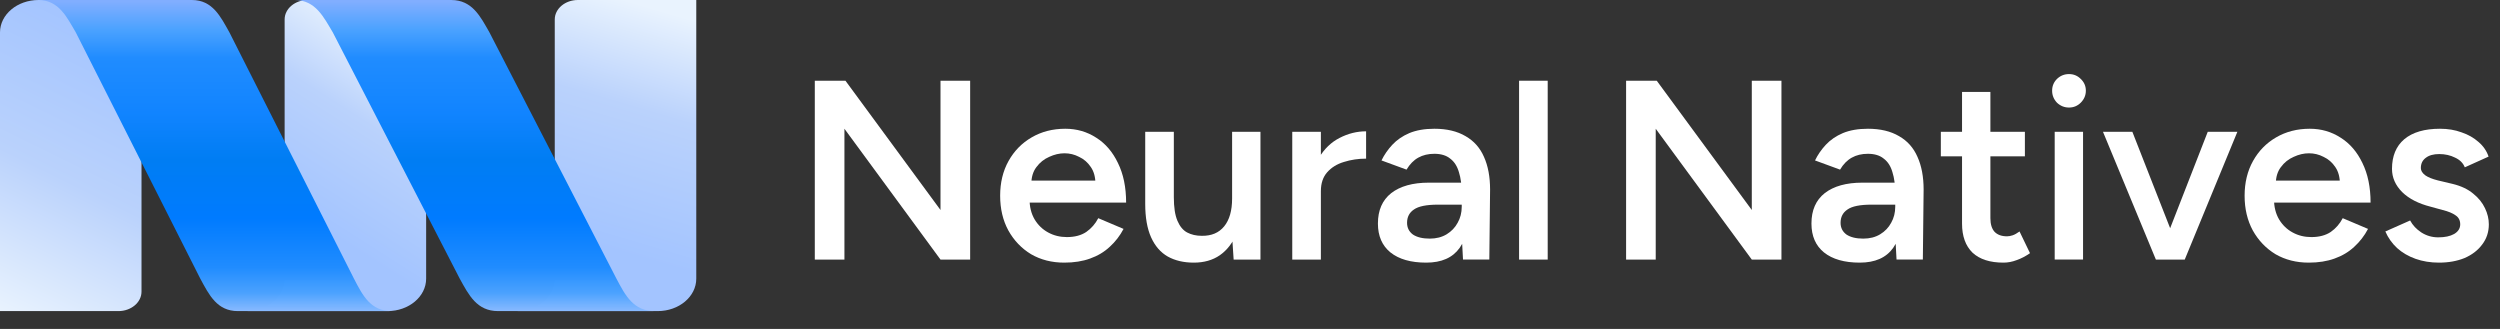
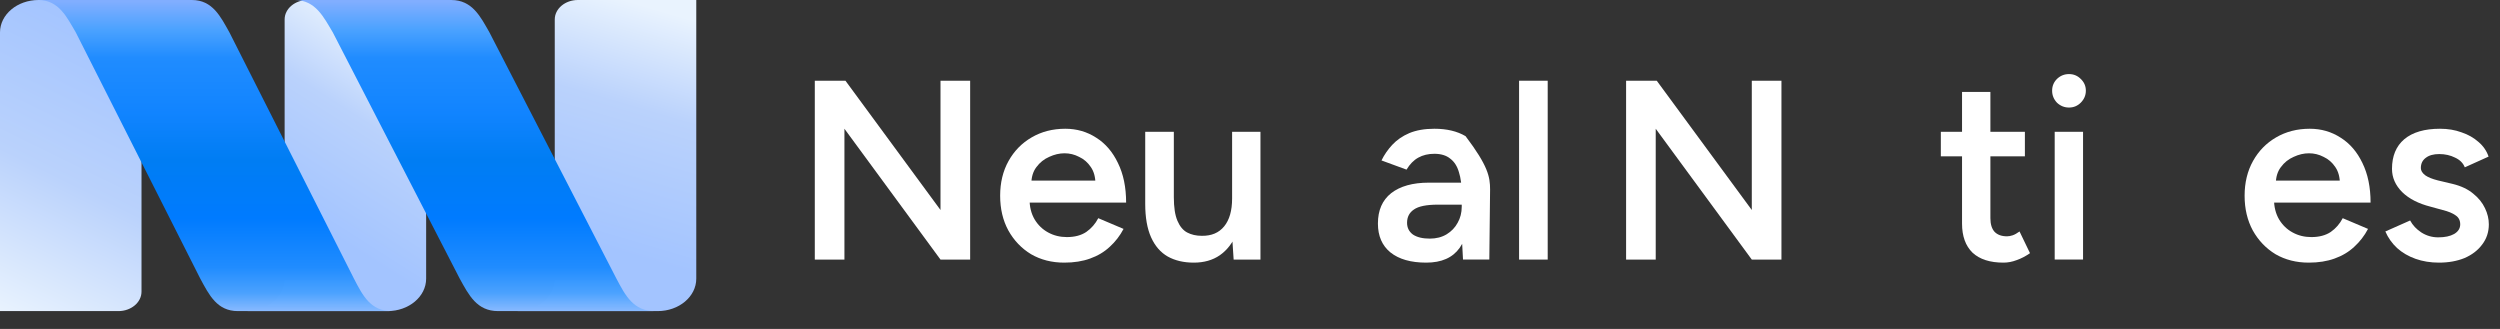
<svg xmlns="http://www.w3.org/2000/svg" width="114" height="15" viewBox="0 0 114 15" fill="none">
  <rect x="0" y="0" width="114" height="15" fill="#333333" stroke="none" />
  <path d="M69.27 11.837V3.681H70.575V11.837H69.27Z" fill="white" />
-   <path d="M66.713 11.836L66.655 10.741V8.842C66.655 8.446 66.612 8.116 66.527 7.852C66.449 7.58 66.317 7.374 66.131 7.234C65.952 7.087 65.711 7.013 65.408 7.013C65.129 7.013 64.884 7.071 64.674 7.188C64.465 7.304 64.286 7.487 64.138 7.735L62.996 7.316C63.121 7.059 63.284 6.823 63.486 6.605C63.696 6.38 63.956 6.201 64.266 6.069C64.585 5.937 64.966 5.871 65.408 5.871C65.975 5.871 66.449 5.984 66.83 6.209C67.21 6.426 67.49 6.741 67.669 7.153C67.855 7.564 67.948 8.062 67.948 8.644L67.913 11.836H66.713ZM65.035 11.976C64.336 11.976 63.793 11.821 63.404 11.51C63.024 11.2 62.833 10.761 62.833 10.194C62.833 9.588 63.035 9.126 63.439 8.807C63.851 8.489 64.422 8.329 65.152 8.329H66.713V9.332H65.571C65.051 9.332 64.686 9.405 64.476 9.553C64.266 9.693 64.162 9.895 64.162 10.159C64.162 10.384 64.251 10.563 64.43 10.695C64.616 10.819 64.872 10.881 65.199 10.881C65.494 10.881 65.75 10.815 65.968 10.683C66.185 10.551 66.352 10.376 66.469 10.159C66.593 9.941 66.655 9.697 66.655 9.425H67.04C67.04 10.217 66.88 10.842 66.562 11.301C66.243 11.751 65.735 11.976 65.035 11.976Z" fill="white" />
-   <path d="M59.789 8.737C59.789 8.108 59.91 7.592 60.15 7.188C60.391 6.784 60.702 6.485 61.082 6.291C61.471 6.089 61.875 5.988 62.294 5.988V7.234C61.937 7.234 61.599 7.285 61.28 7.386C60.97 7.479 60.717 7.634 60.523 7.852C60.329 8.069 60.232 8.357 60.232 8.714L59.789 8.737ZM58.927 11.837V6.011H60.232V11.837H58.927Z" fill="white" />
+   <path d="M66.713 11.836L66.655 10.741V8.842C66.655 8.446 66.612 8.116 66.527 7.852C66.449 7.58 66.317 7.374 66.131 7.234C65.952 7.087 65.711 7.013 65.408 7.013C65.129 7.013 64.884 7.071 64.674 7.188C64.465 7.304 64.286 7.487 64.138 7.735L62.996 7.316C63.121 7.059 63.284 6.823 63.486 6.605C63.696 6.38 63.956 6.201 64.266 6.069C64.585 5.937 64.966 5.871 65.408 5.871C65.975 5.871 66.449 5.984 66.83 6.209C67.855 7.564 67.948 8.062 67.948 8.644L67.913 11.836H66.713ZM65.035 11.976C64.336 11.976 63.793 11.821 63.404 11.51C63.024 11.2 62.833 10.761 62.833 10.194C62.833 9.588 63.035 9.126 63.439 8.807C63.851 8.489 64.422 8.329 65.152 8.329H66.713V9.332H65.571C65.051 9.332 64.686 9.405 64.476 9.553C64.266 9.693 64.162 9.895 64.162 10.159C64.162 10.384 64.251 10.563 64.43 10.695C64.616 10.819 64.872 10.881 65.199 10.881C65.494 10.881 65.75 10.815 65.968 10.683C66.185 10.551 66.352 10.376 66.469 10.159C66.593 9.941 66.655 9.697 66.655 9.425H67.04C67.04 10.217 66.88 10.842 66.562 11.301C66.243 11.751 65.735 11.976 65.035 11.976Z" fill="white" />
  <path d="M56.254 11.837L56.184 10.765V6.011H57.477V11.837H56.254ZM52.222 8.994V6.011H53.527V8.994H52.222ZM53.527 8.994C53.527 9.452 53.581 9.809 53.69 10.066C53.799 10.322 53.947 10.501 54.133 10.601C54.327 10.703 54.548 10.753 54.797 10.753C55.24 10.761 55.582 10.617 55.822 10.322C56.063 10.027 56.184 9.603 56.184 9.052H56.673C56.673 9.666 56.58 10.194 56.393 10.636C56.215 11.072 55.958 11.405 55.624 11.639C55.298 11.864 54.902 11.976 54.436 11.976C53.978 11.976 53.581 11.883 53.248 11.697C52.921 11.51 52.669 11.219 52.49 10.823C52.312 10.427 52.222 9.918 52.222 9.297V8.994H53.527Z" fill="white" />
  <path d="M48.531 11.976C47.964 11.976 47.459 11.848 47.017 11.592C46.581 11.328 46.236 10.967 45.98 10.508C45.731 10.05 45.607 9.522 45.607 8.924C45.607 8.326 45.735 7.797 45.991 7.339C46.248 6.881 46.597 6.524 47.04 6.267C47.49 6.003 48.003 5.871 48.578 5.871C49.098 5.871 49.568 6.007 49.988 6.279C50.407 6.543 50.737 6.927 50.978 7.432C51.227 7.937 51.351 8.539 51.351 9.238H46.772L46.947 9.075C46.947 9.432 47.024 9.743 47.18 10.007C47.335 10.264 47.541 10.462 47.797 10.601C48.053 10.741 48.337 10.811 48.648 10.811C49.005 10.811 49.3 10.733 49.533 10.578C49.766 10.415 49.949 10.205 50.081 9.949L51.234 10.438C51.071 10.749 50.861 11.021 50.605 11.254C50.356 11.487 50.057 11.666 49.708 11.79C49.366 11.914 48.974 11.976 48.531 11.976ZM47.028 8.399L46.842 8.236H50.127L49.953 8.399C49.953 8.081 49.883 7.821 49.743 7.619C49.603 7.409 49.424 7.254 49.207 7.153C48.997 7.044 48.776 6.99 48.543 6.99C48.31 6.99 48.077 7.044 47.844 7.153C47.611 7.254 47.416 7.409 47.261 7.619C47.106 7.821 47.028 8.081 47.028 8.399Z" fill="white" />
  <path d="M37.155 11.837V3.681H38.553L42.887 9.576V3.681H44.239V11.837H42.887L38.506 5.871V11.837H37.155Z" fill="white" />
  <path d="M111.219 11.976C110.83 11.976 110.473 11.918 110.147 11.802C109.82 11.685 109.541 11.522 109.308 11.312C109.075 11.095 108.896 10.842 108.772 10.555L109.902 10.054C110.018 10.271 110.189 10.454 110.415 10.601C110.648 10.749 110.904 10.823 111.184 10.823C111.486 10.823 111.727 10.772 111.906 10.671C112.092 10.563 112.186 10.415 112.186 10.229C112.186 10.05 112.116 9.914 111.976 9.821C111.836 9.72 111.638 9.638 111.382 9.576L110.834 9.425C110.283 9.285 109.851 9.064 109.541 8.761C109.23 8.45 109.075 8.096 109.075 7.7C109.075 7.118 109.261 6.667 109.634 6.349C110.015 6.03 110.558 5.871 111.265 5.871C111.622 5.871 111.949 5.925 112.244 6.034C112.547 6.135 112.807 6.283 113.024 6.477C113.242 6.663 113.393 6.885 113.479 7.141L112.395 7.63C112.318 7.436 112.17 7.289 111.953 7.188C111.735 7.079 111.494 7.025 111.23 7.025C110.966 7.025 110.76 7.083 110.613 7.199C110.465 7.308 110.391 7.463 110.391 7.665C110.391 7.782 110.457 7.891 110.589 7.992C110.721 8.085 110.912 8.162 111.16 8.225L111.848 8.388C112.228 8.481 112.539 8.629 112.78 8.831C113.021 9.025 113.199 9.246 113.316 9.495C113.432 9.735 113.491 9.98 113.491 10.229C113.491 10.578 113.39 10.885 113.188 11.149C112.993 11.413 112.725 11.619 112.384 11.767C112.042 11.906 111.653 11.976 111.219 11.976Z" fill="white" />
  <path d="M105.279 11.976C104.712 11.976 104.207 11.848 103.764 11.592C103.329 11.328 102.984 10.967 102.727 10.508C102.479 10.05 102.354 9.522 102.354 8.924C102.354 8.326 102.483 7.797 102.739 7.339C102.995 6.881 103.345 6.524 103.787 6.267C104.238 6.003 104.751 5.871 105.325 5.871C105.846 5.871 106.316 6.007 106.735 6.279C107.155 6.543 107.485 6.927 107.726 7.432C107.974 7.937 108.098 8.539 108.098 9.238H103.52L103.694 9.075C103.694 9.432 103.772 9.743 103.927 10.007C104.083 10.264 104.288 10.462 104.545 10.601C104.801 10.741 105.085 10.811 105.395 10.811C105.753 10.811 106.048 10.733 106.281 10.578C106.514 10.415 106.696 10.205 106.828 9.949L107.982 10.438C107.819 10.749 107.609 11.021 107.353 11.254C107.104 11.487 106.805 11.666 106.456 11.79C106.114 11.914 105.722 11.976 105.279 11.976ZM103.776 8.399L103.589 8.236H106.875L106.7 8.399C106.7 8.081 106.63 7.821 106.491 7.619C106.351 7.409 106.172 7.254 105.955 7.153C105.745 7.044 105.524 6.99 105.291 6.99C105.057 6.99 104.824 7.044 104.591 7.153C104.358 7.254 104.164 7.409 104.009 7.619C103.854 7.821 103.776 8.081 103.776 8.399Z" fill="white" />
-   <path d="M98.401 11.837L100.673 6.011H102.024L99.624 11.837H98.401ZM98.308 11.837L95.896 6.011H97.236L99.519 11.837H98.308Z" fill="white" />
  <path d="M93.694 11.836V6.011H94.987V11.836H93.694ZM94.346 4.904C94.136 4.904 93.954 4.83 93.798 4.683C93.651 4.527 93.577 4.345 93.577 4.135C93.577 3.925 93.651 3.747 93.798 3.599C93.954 3.451 94.136 3.378 94.346 3.378C94.556 3.378 94.734 3.451 94.882 3.599C95.037 3.747 95.115 3.925 95.115 4.135C95.115 4.345 95.037 4.527 94.882 4.683C94.734 4.83 94.556 4.904 94.346 4.904Z" fill="white" />
  <path d="M91.357 11.976C90.743 11.976 90.273 11.825 89.947 11.522C89.628 11.211 89.469 10.769 89.469 10.194V4.193H90.762V9.949C90.762 10.221 90.825 10.427 90.949 10.567C91.081 10.706 91.271 10.776 91.52 10.776C91.597 10.776 91.683 10.761 91.776 10.73C91.869 10.699 91.974 10.64 92.091 10.555L92.568 11.545C92.366 11.685 92.165 11.79 91.963 11.86C91.761 11.938 91.559 11.976 91.357 11.976ZM88.502 7.129V6.011H92.335V7.129H88.502Z" fill="white" />
-   <path d="M86.482 11.836L86.423 10.741V8.842C86.423 8.446 86.381 8.116 86.295 7.852C86.218 7.58 86.086 7.374 85.899 7.234C85.721 7.087 85.48 7.013 85.177 7.013C84.897 7.013 84.652 7.071 84.443 7.188C84.233 7.304 84.054 7.487 83.907 7.735L82.765 7.316C82.889 7.059 83.052 6.823 83.254 6.605C83.464 6.38 83.724 6.201 84.035 6.069C84.353 5.937 84.734 5.871 85.177 5.871C85.744 5.871 86.218 5.984 86.598 6.209C86.979 6.426 87.258 6.741 87.437 7.153C87.624 7.564 87.717 8.062 87.717 8.644L87.682 11.836H86.482ZM84.804 11.976C84.105 11.976 83.561 11.821 83.173 11.51C82.792 11.2 82.602 10.761 82.602 10.194C82.602 9.588 82.804 9.126 83.208 8.807C83.619 8.489 84.19 8.329 84.92 8.329H86.482V9.332H85.34C84.819 9.332 84.454 9.405 84.245 9.553C84.035 9.693 83.93 9.895 83.93 10.159C83.93 10.384 84.019 10.563 84.198 10.695C84.385 10.819 84.641 10.881 84.967 10.881C85.262 10.881 85.519 10.815 85.736 10.683C85.954 10.551 86.121 10.376 86.237 10.159C86.361 9.941 86.423 9.697 86.423 9.425H86.808C86.808 10.217 86.649 10.842 86.33 11.301C86.012 11.751 85.503 11.976 84.804 11.976Z" fill="white" />
  <path d="M74.15 11.837V3.681H75.548L79.882 9.576V3.681H81.234V11.837H79.882L75.501 5.871V11.837H74.15Z" fill="white" />
  <path d="M-2.98291e-05 1.478L-3.11401e-05 14.186L5.398 14.186C5.981 14.186 6.453 13.789 6.453 13.299L6.453 1.478C6.453 0.662 7.241 1.00741e-05 8.212 1.01461e-05L1.759 9.66798e-06C0.787 9.59601e-06 -2.97449e-05 0.662 -2.98291e-05 1.478Z" fill="url(#paint0_linear_70_1105)" />
  <path d="M19.432 12.708V3.05176e-05H14.034C13.451 3.05176e-05 12.979 0.397 12.979 0.887V12.708C12.979 13.524 12.191 14.186 11.22 14.186H17.673C18.644 14.186 19.432 13.524 19.432 12.708Z" fill="url(#paint1_linear_70_1105)" />
  <path d="M3.457 1.479L9.134 12.708C9.539 13.456 9.901 14.186 10.846 14.186H17.853C16.907 14.186 16.545 13.491 16.141 12.708L10.463 1.479C10.062 0.765 9.696 3.05176e-05 8.751 3.05176e-05H1.744C2.69 3.05176e-05 3.056 0.8 3.457 1.479Z" fill="url(#paint2_linear_70_1105)" />
  <path d="M31.75 12.708V3.05176e-05H26.352C25.77 3.05176e-05 25.297 0.397 25.297 0.887V12.708C25.297 13.524 24.51 14.186 23.538 14.186H29.991C30.963 14.186 31.75 13.524 31.75 12.708Z" fill="url(#paint3_linear_70_1105)" />
  <path d="M15.177 1.479L20.965 12.708C21.378 13.456 21.747 14.186 22.711 14.186H29.855C28.891 14.186 28.522 13.491 28.11 12.708L22.32 1.479C21.912 0.765 21.539 3.05176e-05 20.575 3.05176e-05H13.431C14.395 3.05176e-05 14.768 0.8 15.177 1.479Z" fill="url(#paint4_linear_70_1105)" />
  <defs>
    <linearGradient id="paint0_linear_70_1105" x1="8.178" y1="2.65" x2="1.984" y2="15.221" gradientUnits="userSpaceOnUse">
      <stop stop-color="#A3C4FF" />
      <stop offset="0.519" stop-color="#BAD2FC" />
      <stop offset="1" stop-color="#E9F3FE" />
    </linearGradient>
    <linearGradient id="paint1_linear_70_1105" x1="13.951" y1="9.988" x2="18.871" y2="2.275" gradientUnits="userSpaceOnUse">
      <stop stop-color="#A3C4FF" />
      <stop offset="0.567" stop-color="#BAD2FC" />
      <stop offset="1" stop-color="#E9F3FE" />
    </linearGradient>
    <linearGradient id="paint2_linear_70_1105" x1="9.799" y1="0.067" x2="9.799" y2="14.546" gradientUnits="userSpaceOnUse">
      <stop stop-color="#81AEFF" />
      <stop offset="0.089" stop-color="#4BA2FF" />
      <stop offset="0.178" stop-color="#208CFF" />
      <stop offset="0.351" stop-color="#1184FF" />
      <stop offset="0.5" stop-color="#007DF3" />
      <stop offset="0.683" stop-color="#007BFF" />
      <stop offset="0.837" stop-color="#208CFF" />
      <stop offset="0.918" stop-color="#4BA2FF" stop-opacity="0.996" />
      <stop offset="1" stop-color="#A3C4FF" />
    </linearGradient>
    <linearGradient id="paint3_linear_70_1105" x1="26.459" y1="11.007" x2="29.879" y2="-0.561" gradientUnits="userSpaceOnUse">
      <stop stop-color="#A3C4FF" />
      <stop offset="0.543" stop-color="#BAD2FC" />
      <stop offset="0.923" stop-color="#E9F3FE" />
    </linearGradient>
    <linearGradient id="paint4_linear_70_1105" x1="21.643" y1="0.067" x2="21.643" y2="14.546" gradientUnits="userSpaceOnUse">
      <stop stop-color="#81AEFF" />
      <stop offset="0.089" stop-color="#4BA2FF" />
      <stop offset="0.178" stop-color="#208CFF" />
      <stop offset="0.351" stop-color="#1184FF" />
      <stop offset="0.5" stop-color="#007DF3" />
      <stop offset="0.683" stop-color="#007BFF" />
      <stop offset="0.837" stop-color="#208CFF" />
      <stop offset="0.918" stop-color="#4BA2FF" stop-opacity="0.996" />
      <stop offset="1" stop-color="#A3C4FF" />
    </linearGradient>
  </defs>
</svg>